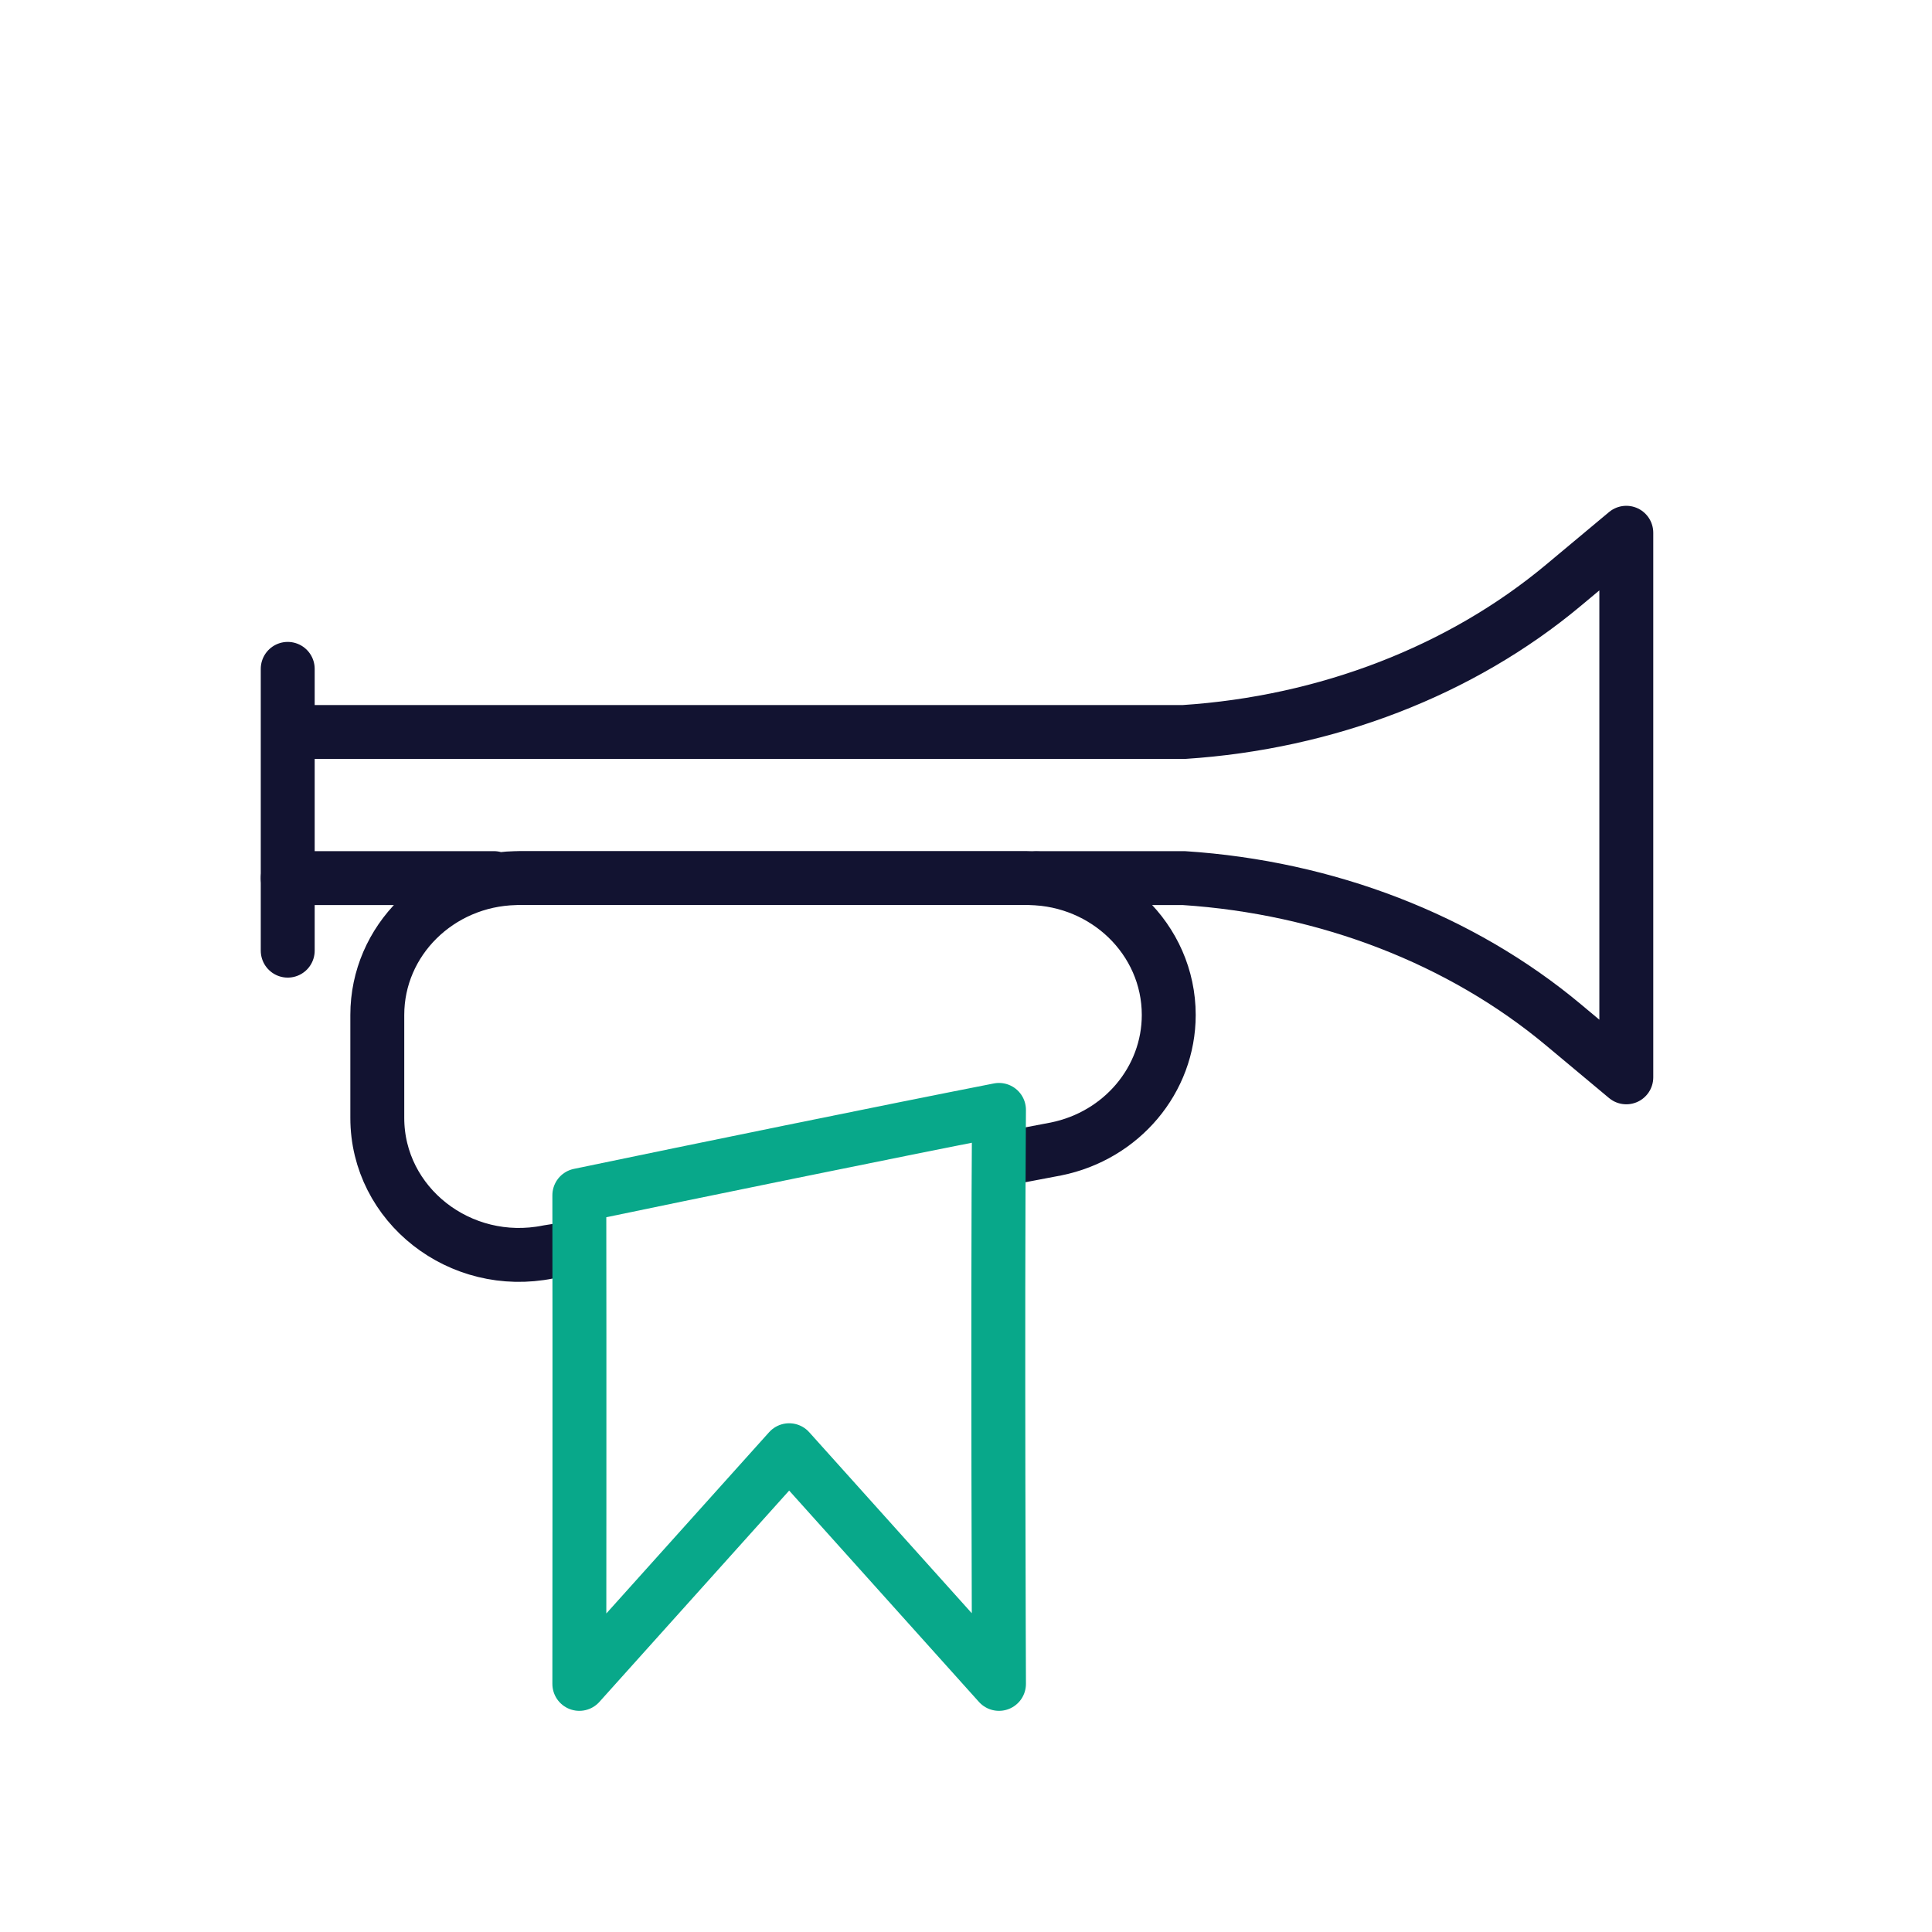
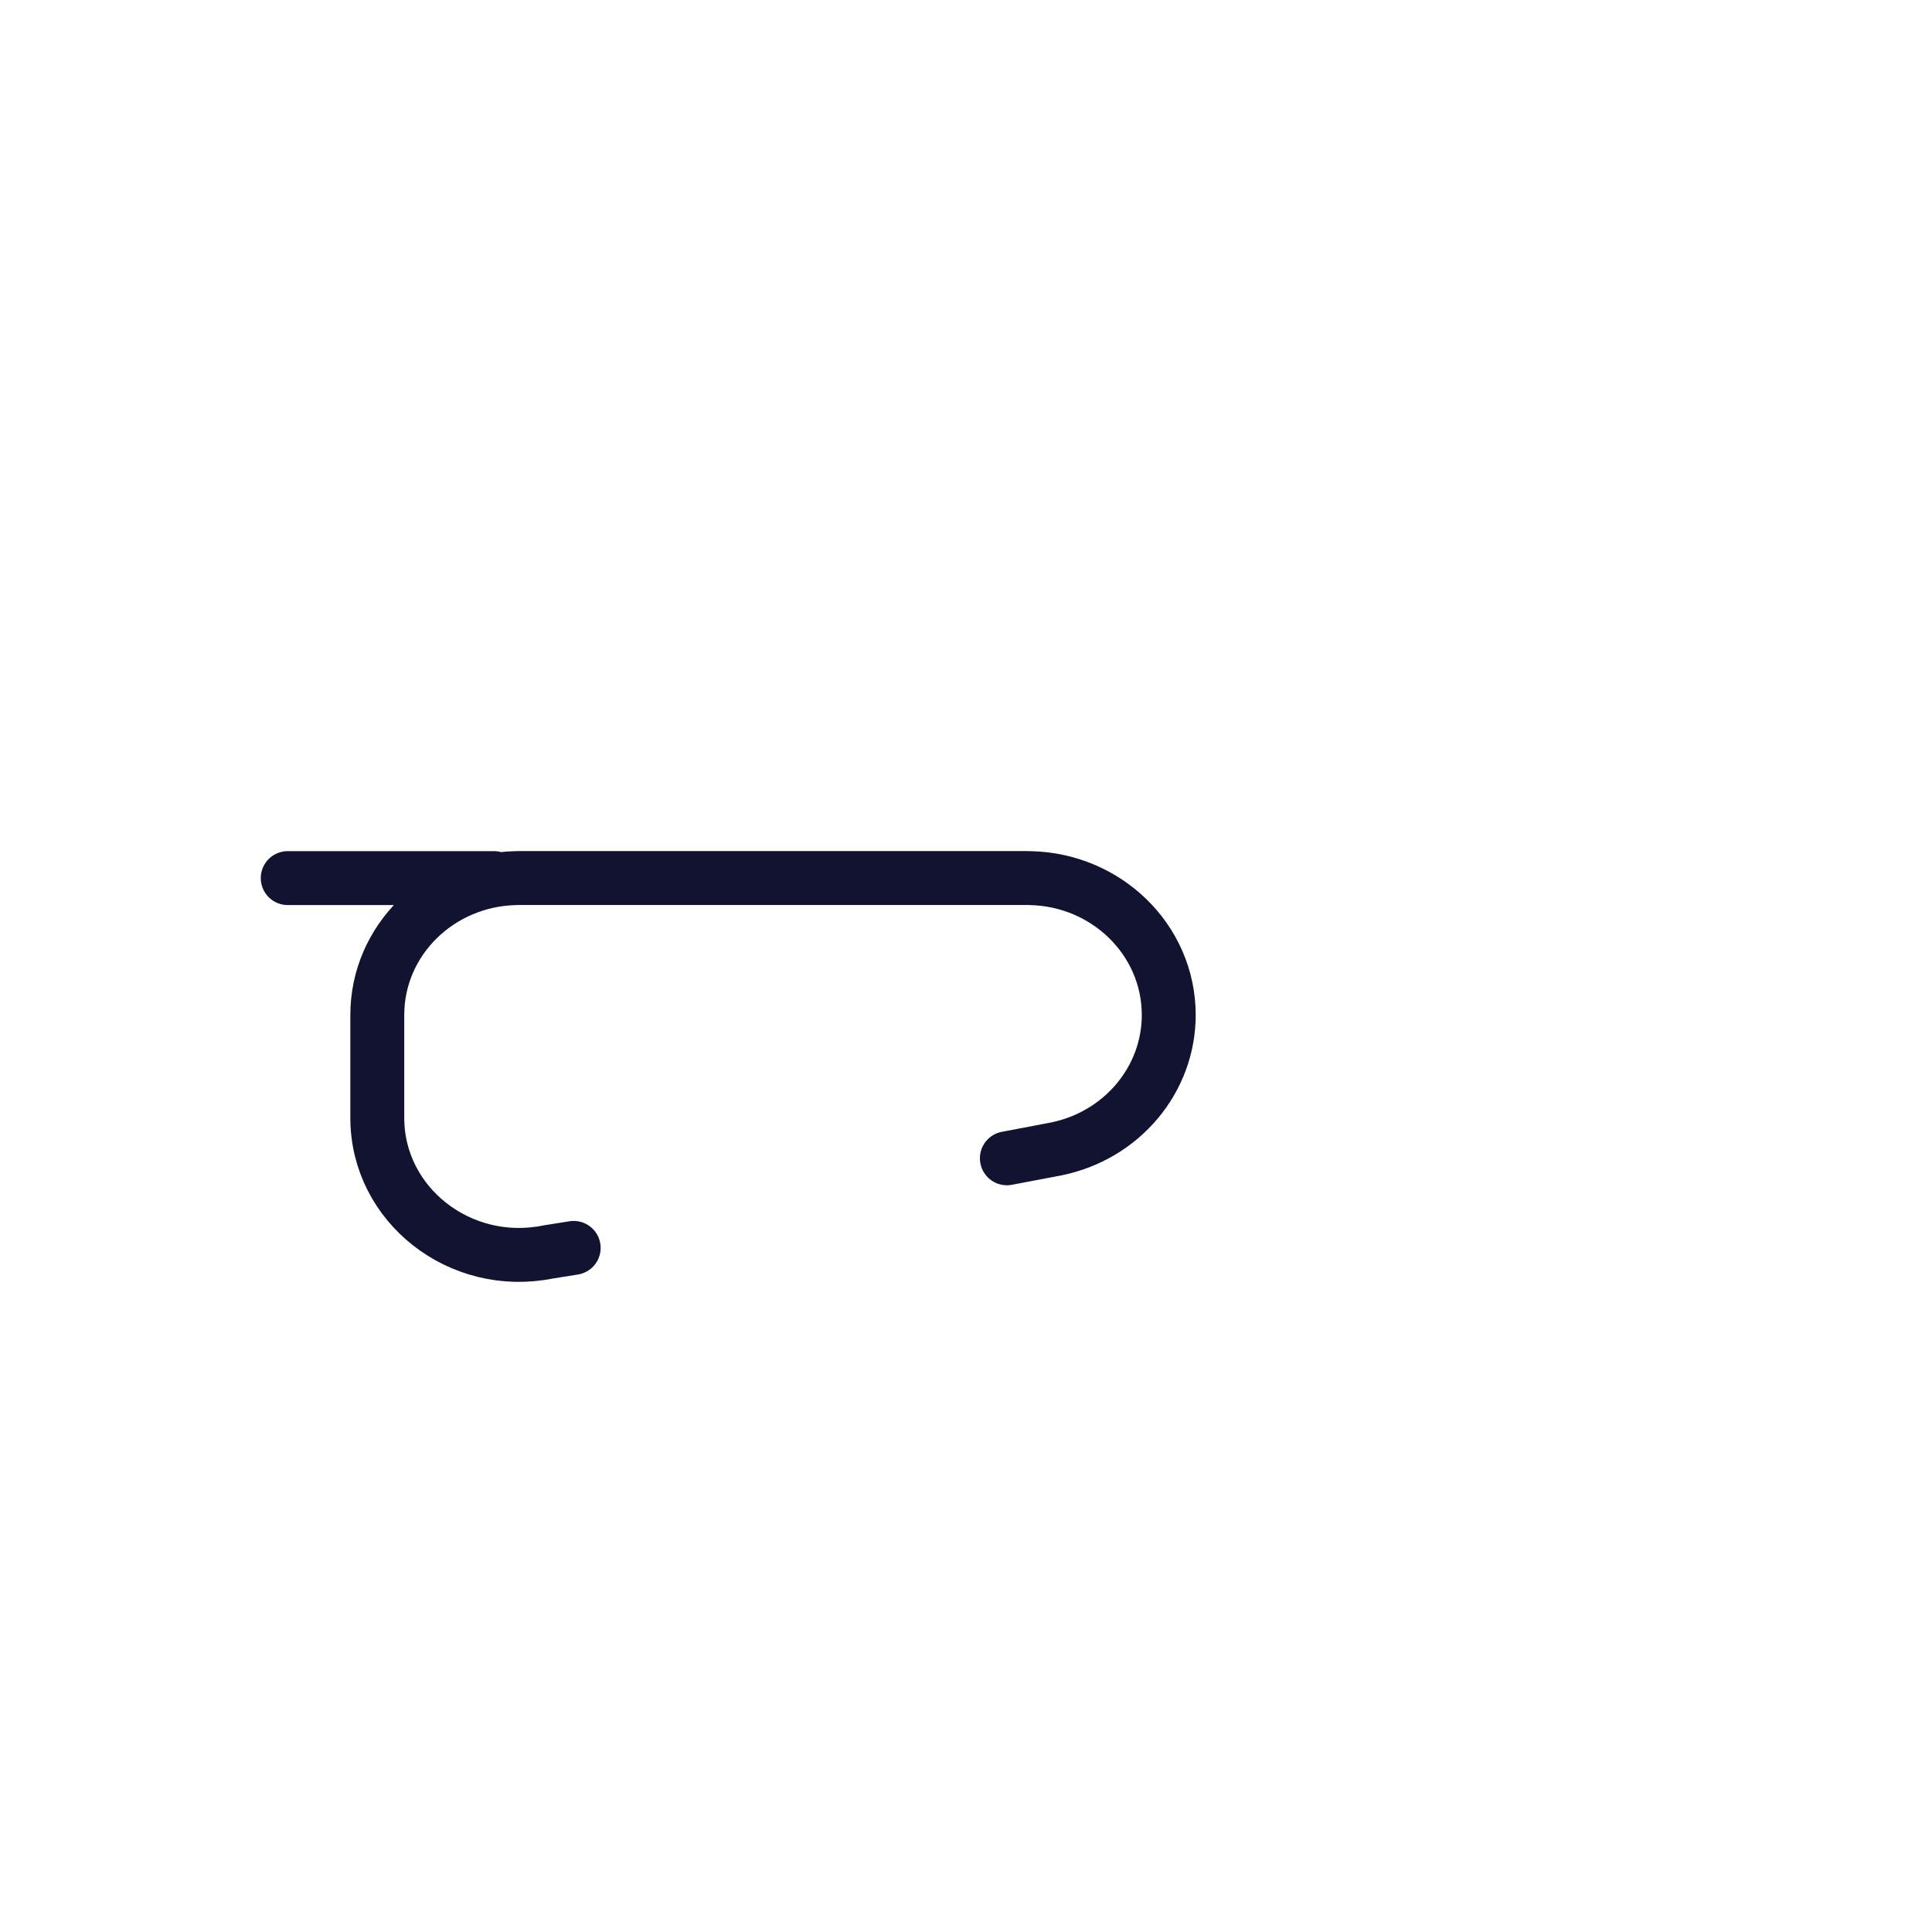
<svg xmlns="http://www.w3.org/2000/svg" width="430" height="430" viewbox="0 0 430 430">
  <g clip-path="url(#a)" id="gid1">
    <g fill="none" stroke-linecap="round" stroke-linejoin="round" stroke-width="12" clip-path="url(#b)" style="display:block" id="gid2">
      <g stroke="#121331" style="display:block" id="gid3">
        <path d="m224.095 257.801 10.95-2.08c14.62-2.96 25.08-15.41 25.08-29.83 0-8.41-3.53-16.03-9.24-21.55-5.54-5.34-13.12-8.71-21.52-8.9-.27-.02-.54-.02-.81-.02h-113.01c-.27 0-.54 0-.81.02-17.07.4-30.76 13.88-30.76 30.45v22.92c0 19.35 18.44 33.81 38.06 29.83l5.65-.9m-17.762-82.305H64.039" class="primary" id="pid1" />
-         <path d="M64.038 162.918h199.45c31.799-2.076 61.723-13.637 84.5-32.673l13.974-11.67v121.204l-13.974-11.67c-22.777-19.036-52.701-30.597-84.5-32.673h-32.666M64.038 148.868v62.716" class="primary" id="pid2" />
      </g>
-       <path stroke="#08A88A" d="M-46.701 63.874 0 11.869l46.701 52.005s-.343-81.777 0-127.748c-25.343 4.971-66.842 13.471-93.402 19.002.06 34.469 0 108.746 0 108.746z" class="secondary" style="display:block" transform="translate(175.641 310.904)" id="pid3" />
    </g>
  </g>
</svg>